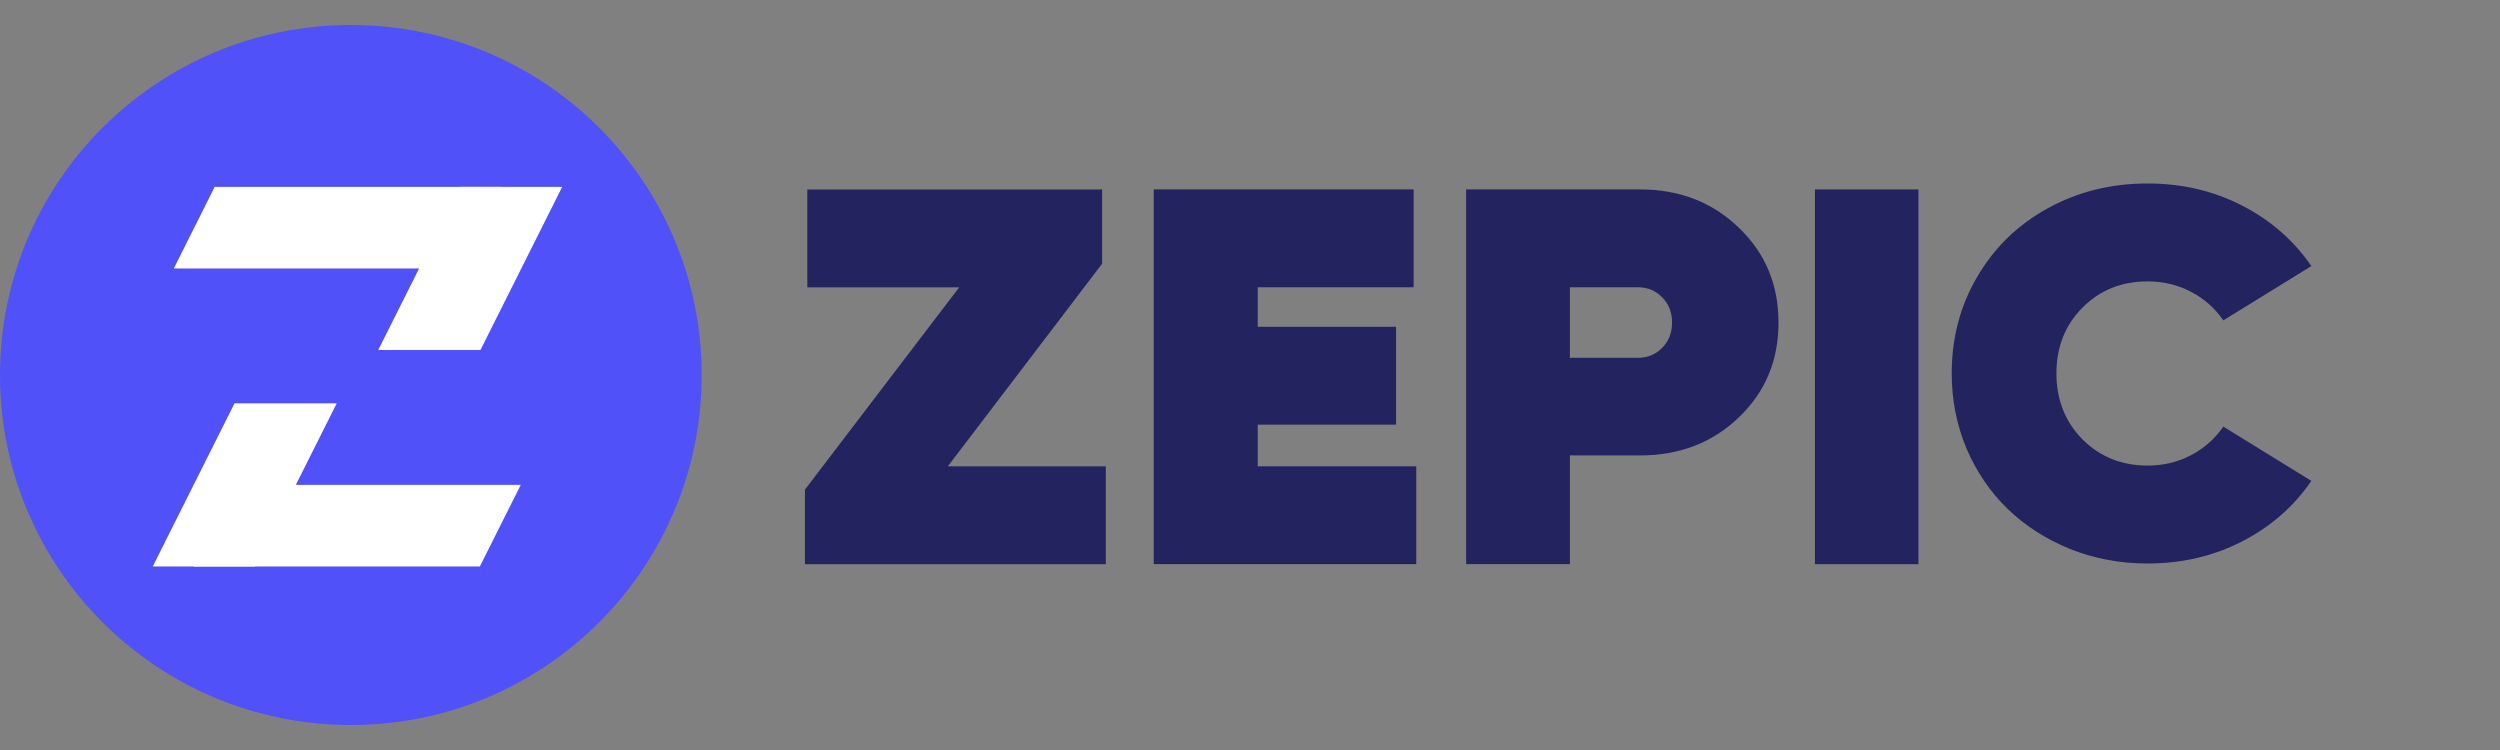
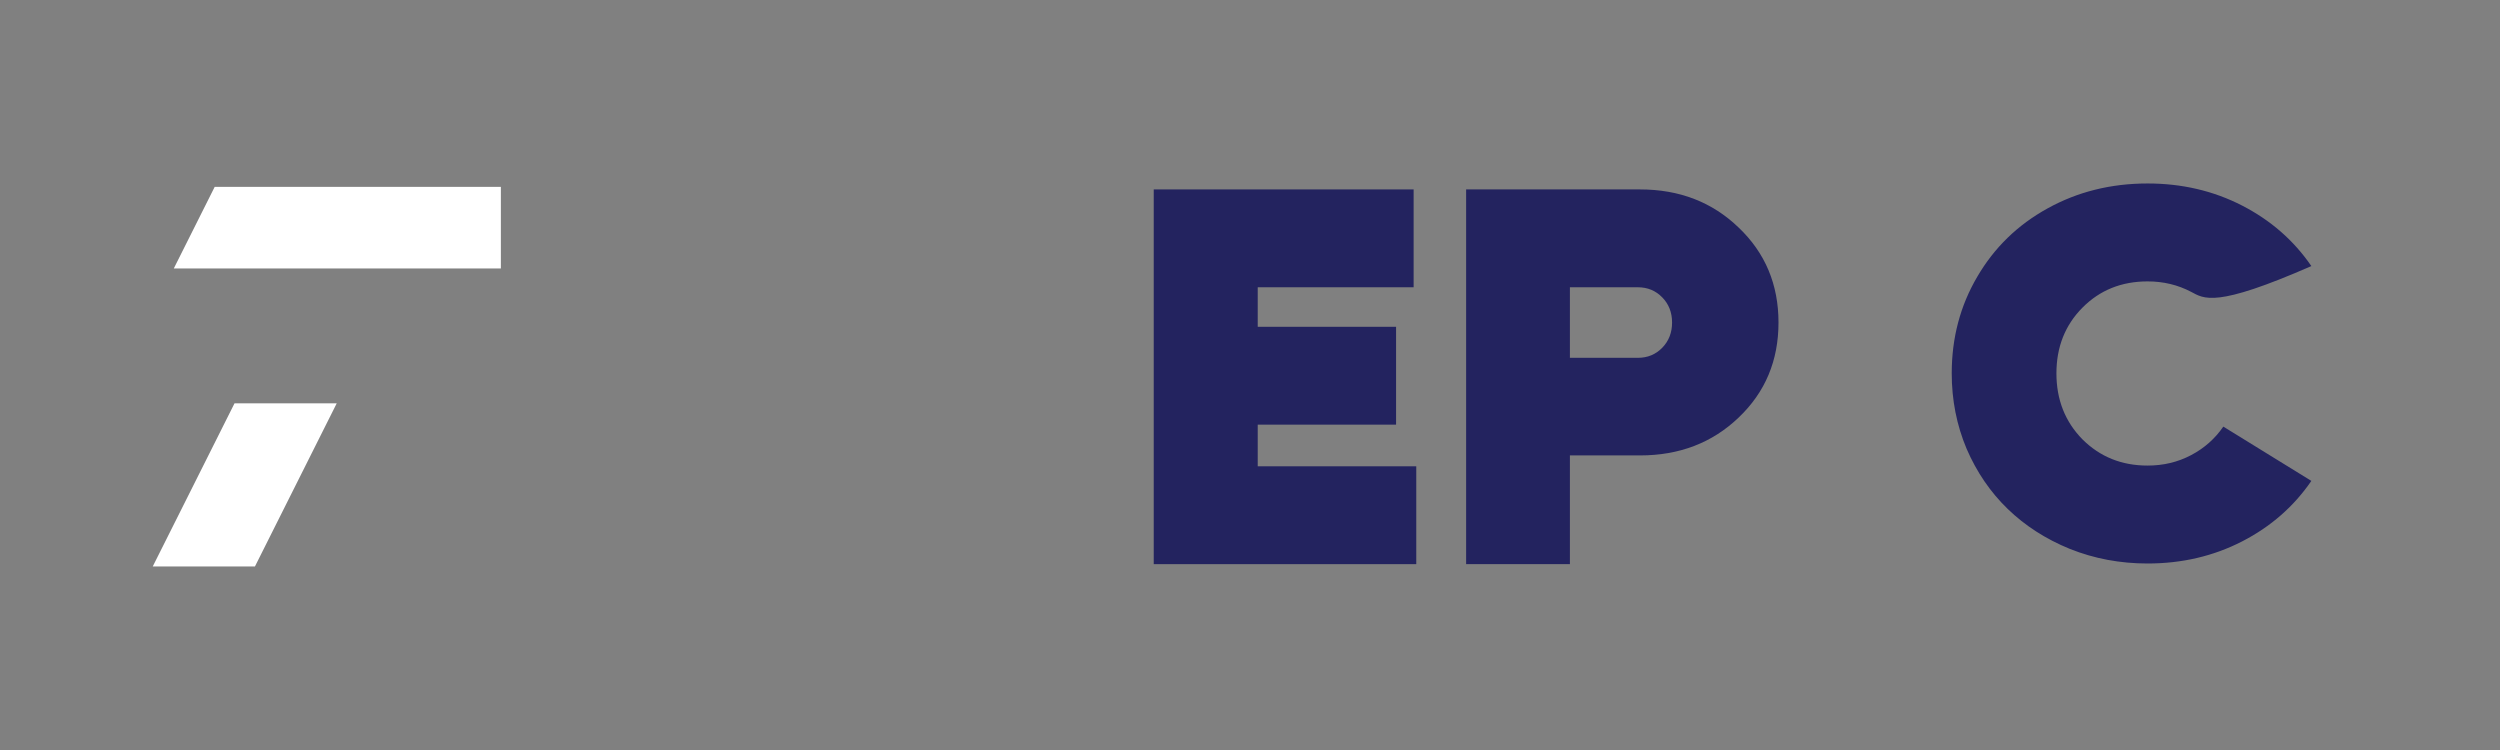
<svg xmlns="http://www.w3.org/2000/svg" width="100" height="30" viewBox="0 0 100 30" fill="none">
  <rect x="0" y="0" width="100" height="30" fill="#808080" stroke="none" />
-   <path d="M37.913 18.653H44.233V22.567H32.197V19.586L38.369 11.492H32.293V7.578H44.085V10.548L37.913 18.653Z" fill="#23235F" />
  <path d="M50.309 18.652H56.651V22.566H46.149V7.577H56.545V11.491H50.309V13.072H55.843V16.986H50.309V18.652Z" fill="#23235F" />
  <path d="M65.599 7.577C67.177 7.577 68.494 8.086 69.548 9.105C70.61 10.116 71.14 11.382 71.14 12.902C71.14 14.423 70.61 15.689 69.548 16.7C68.494 17.711 67.177 18.217 65.599 18.217H62.796V22.566H58.645V7.577H65.599ZM65.514 14.313C65.903 14.313 66.228 14.179 66.49 13.91C66.752 13.641 66.883 13.305 66.883 12.902C66.883 12.499 66.752 12.163 66.49 11.895C66.228 11.626 65.903 11.491 65.514 11.491H62.796V14.313H65.514Z" fill="#23235F" />
-   <path d="M72.597 22.567V7.578H76.737V22.567H72.597Z" fill="#23235F" />
-   <path d="M85.903 22.54C84.805 22.54 83.771 22.346 82.799 21.958C81.833 21.564 81.003 21.03 80.309 20.358C79.614 19.686 79.066 18.883 78.663 17.948C78.267 17.006 78.069 16.001 78.069 14.934C78.069 13.514 78.41 12.226 79.091 11.069C79.77 9.905 80.708 8.994 81.902 8.336C83.104 7.671 84.437 7.339 85.903 7.339C87.277 7.339 88.537 7.633 89.683 8.222C90.829 8.811 91.752 9.618 92.454 10.643L88.933 12.815C88.6 12.33 88.169 11.949 87.641 11.672C87.114 11.395 86.534 11.256 85.903 11.256C84.861 11.256 83.992 11.606 83.298 12.306C82.604 13.005 82.257 13.882 82.257 14.934C82.257 15.987 82.604 16.867 83.298 17.574C84 18.273 84.868 18.623 85.903 18.623C86.534 18.623 87.114 18.485 87.641 18.207C88.169 17.93 88.6 17.549 88.933 17.064L92.454 19.236C91.752 20.261 90.829 21.068 89.683 21.657C88.537 22.246 87.277 22.54 85.903 22.54Z" fill="#23235F" />
-   <path d="M14.034 29C21.785 29 28.068 22.732 28.068 15C28.068 7.268 21.785 1 14.034 1C6.283 1 0 7.268 0 15C0 22.732 6.283 29 14.034 29Z" fill="#5051F9" />
+   <path d="M85.903 22.54C84.805 22.54 83.771 22.346 82.799 21.958C81.833 21.564 81.003 21.03 80.309 20.358C79.614 19.686 79.066 18.883 78.663 17.948C78.267 17.006 78.069 16.001 78.069 14.934C78.069 13.514 78.41 12.226 79.091 11.069C79.77 9.905 80.708 8.994 81.902 8.336C83.104 7.671 84.437 7.339 85.903 7.339C87.277 7.339 88.537 7.633 89.683 8.222C90.829 8.811 91.752 9.618 92.454 10.643C88.6 12.33 88.169 11.949 87.641 11.672C87.114 11.395 86.534 11.256 85.903 11.256C84.861 11.256 83.992 11.606 83.298 12.306C82.604 13.005 82.257 13.882 82.257 14.934C82.257 15.987 82.604 16.867 83.298 17.574C84 18.273 84.868 18.623 85.903 18.623C86.534 18.623 87.114 18.485 87.641 18.207C88.169 17.93 88.6 17.549 88.933 17.064L92.454 19.236C91.752 20.261 90.829 21.068 89.683 21.657C88.537 22.246 87.277 22.54 85.903 22.54Z" fill="#23235F" />
  <path fill-rule="evenodd" clip-rule="evenodd" d="M8.587 7.476H20.035V10.738H6.952L8.587 7.476Z" fill="white" />
-   <path d="M18.4 7.476H22.488L19.217 14.001H15.129L18.4 7.476Z" fill="white" />
-   <path fill-rule="evenodd" clip-rule="evenodd" d="M7.747 19.395H20.83L19.194 22.658H7.747V19.395Z" fill="white" />
  <path d="M9.381 16.133H13.469L10.198 22.658H6.11L9.381 16.133Z" fill="white" />
</svg>